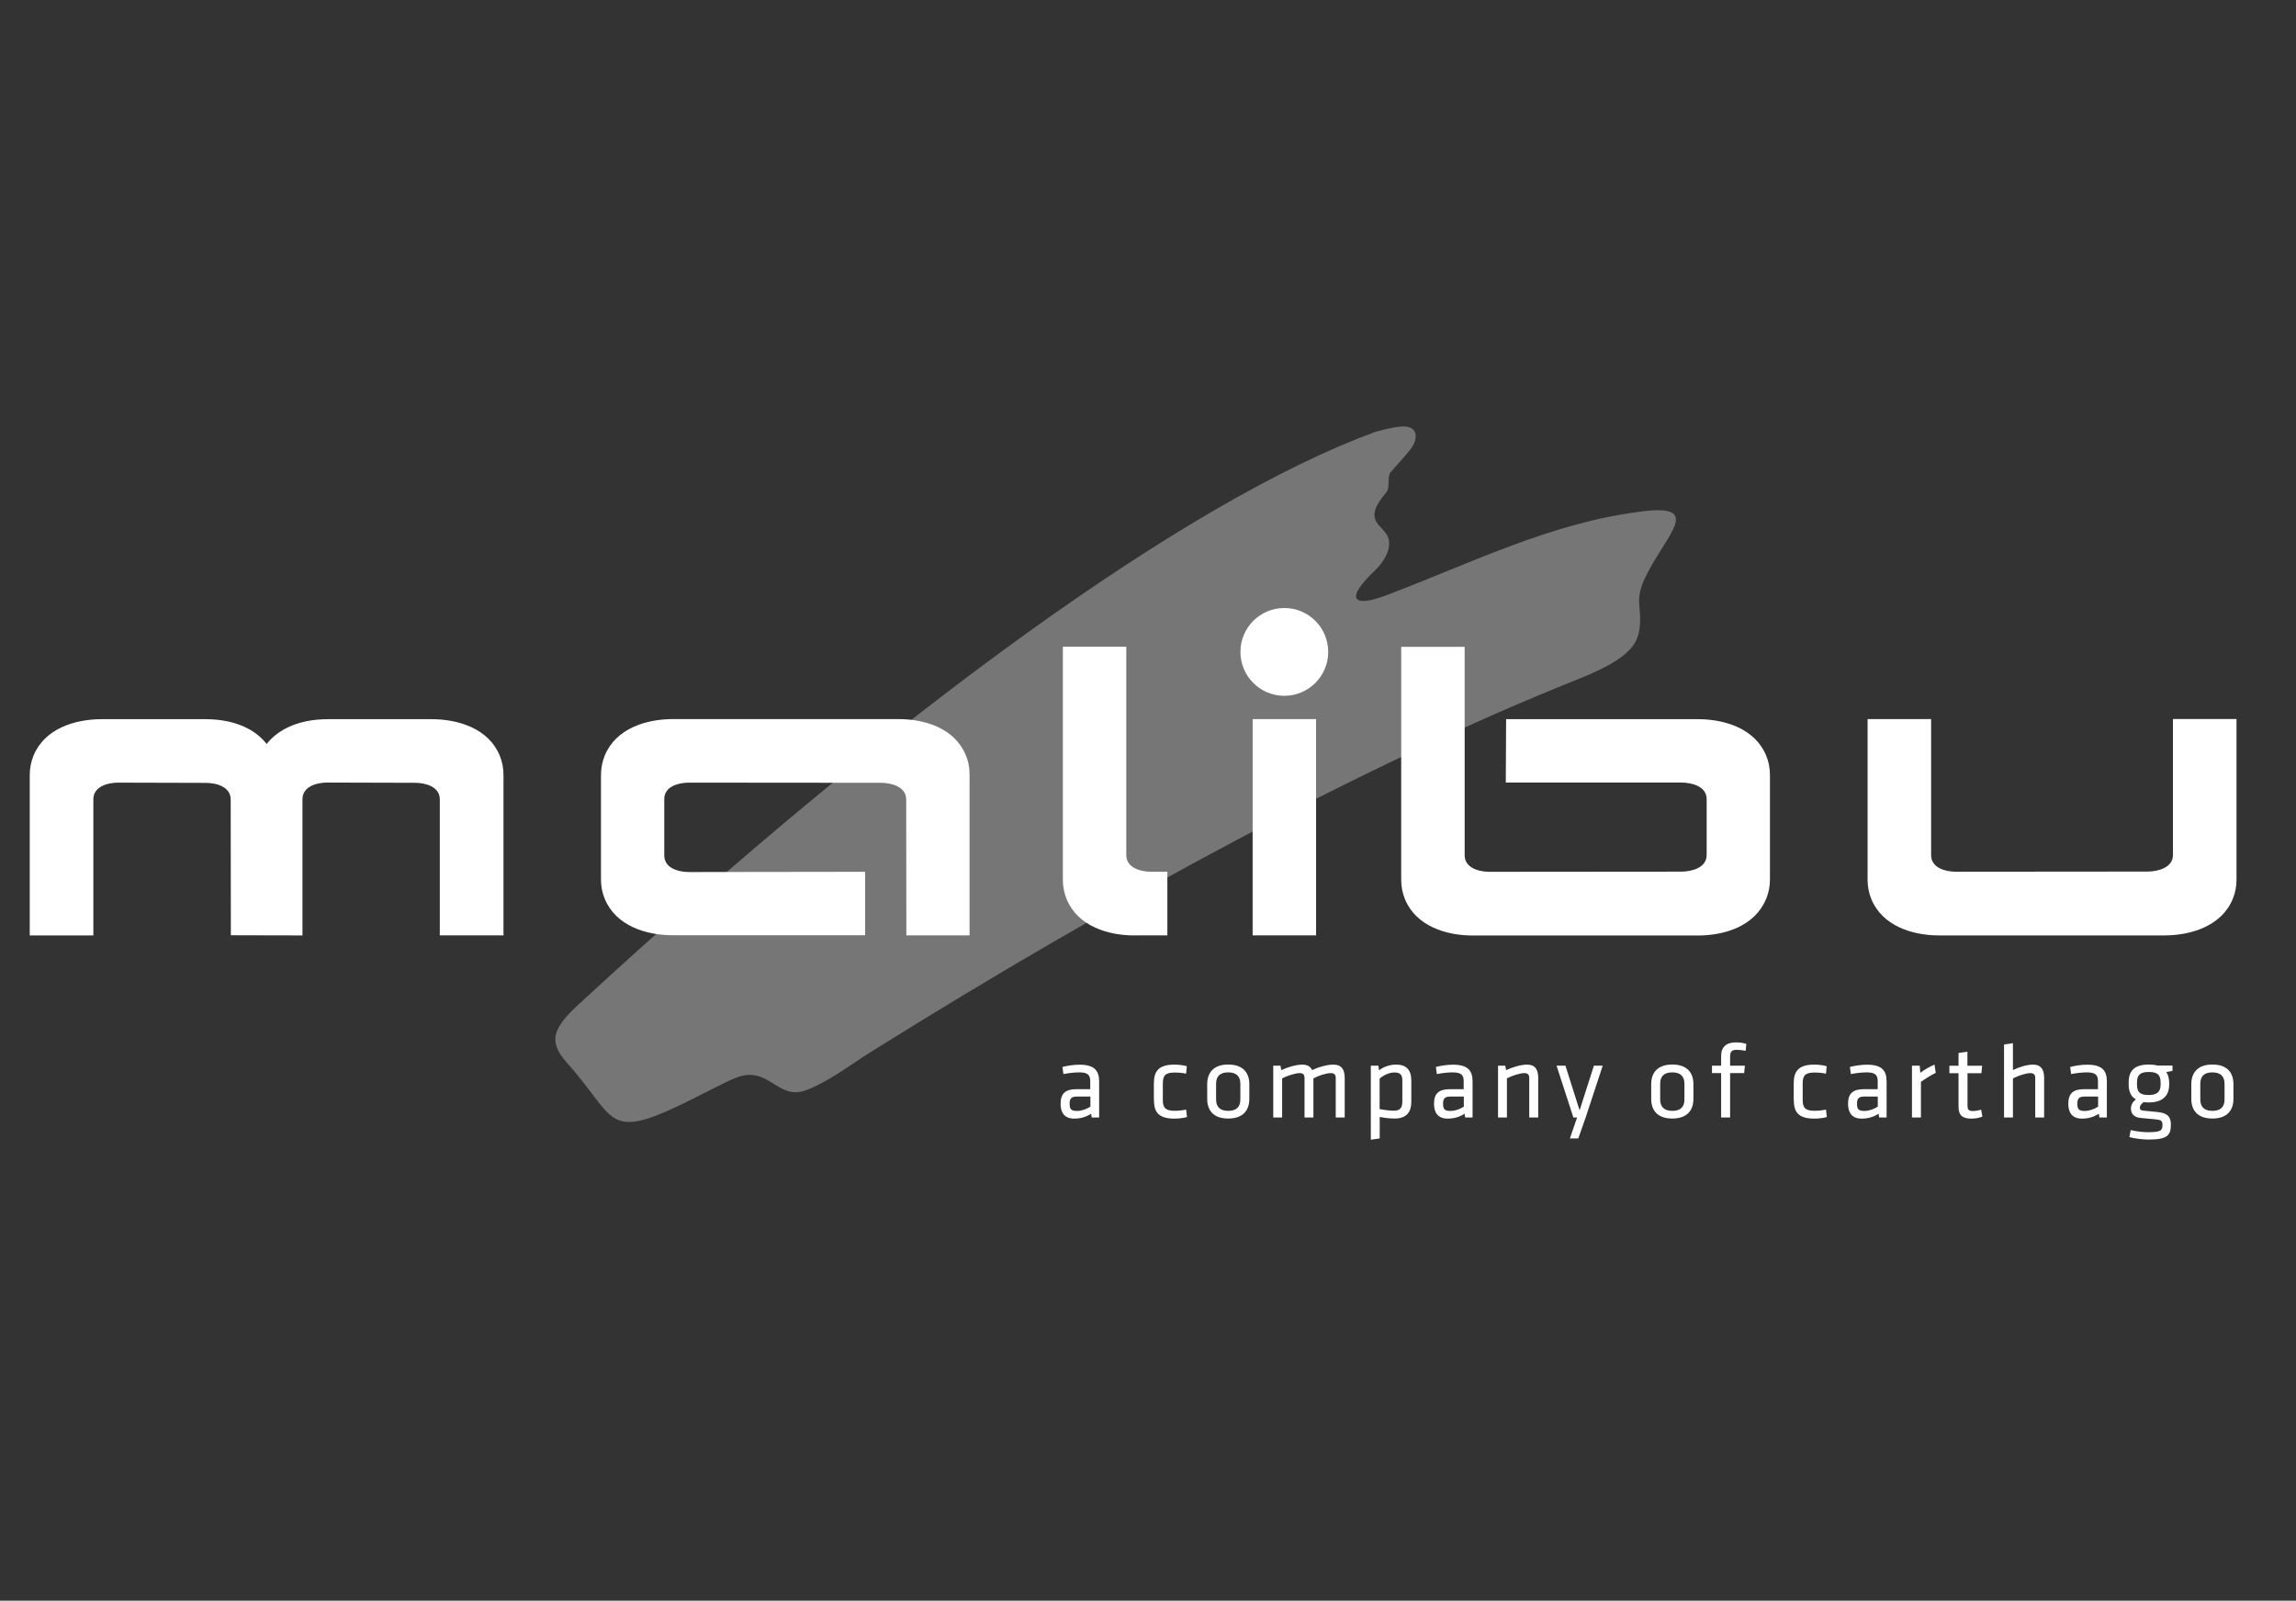
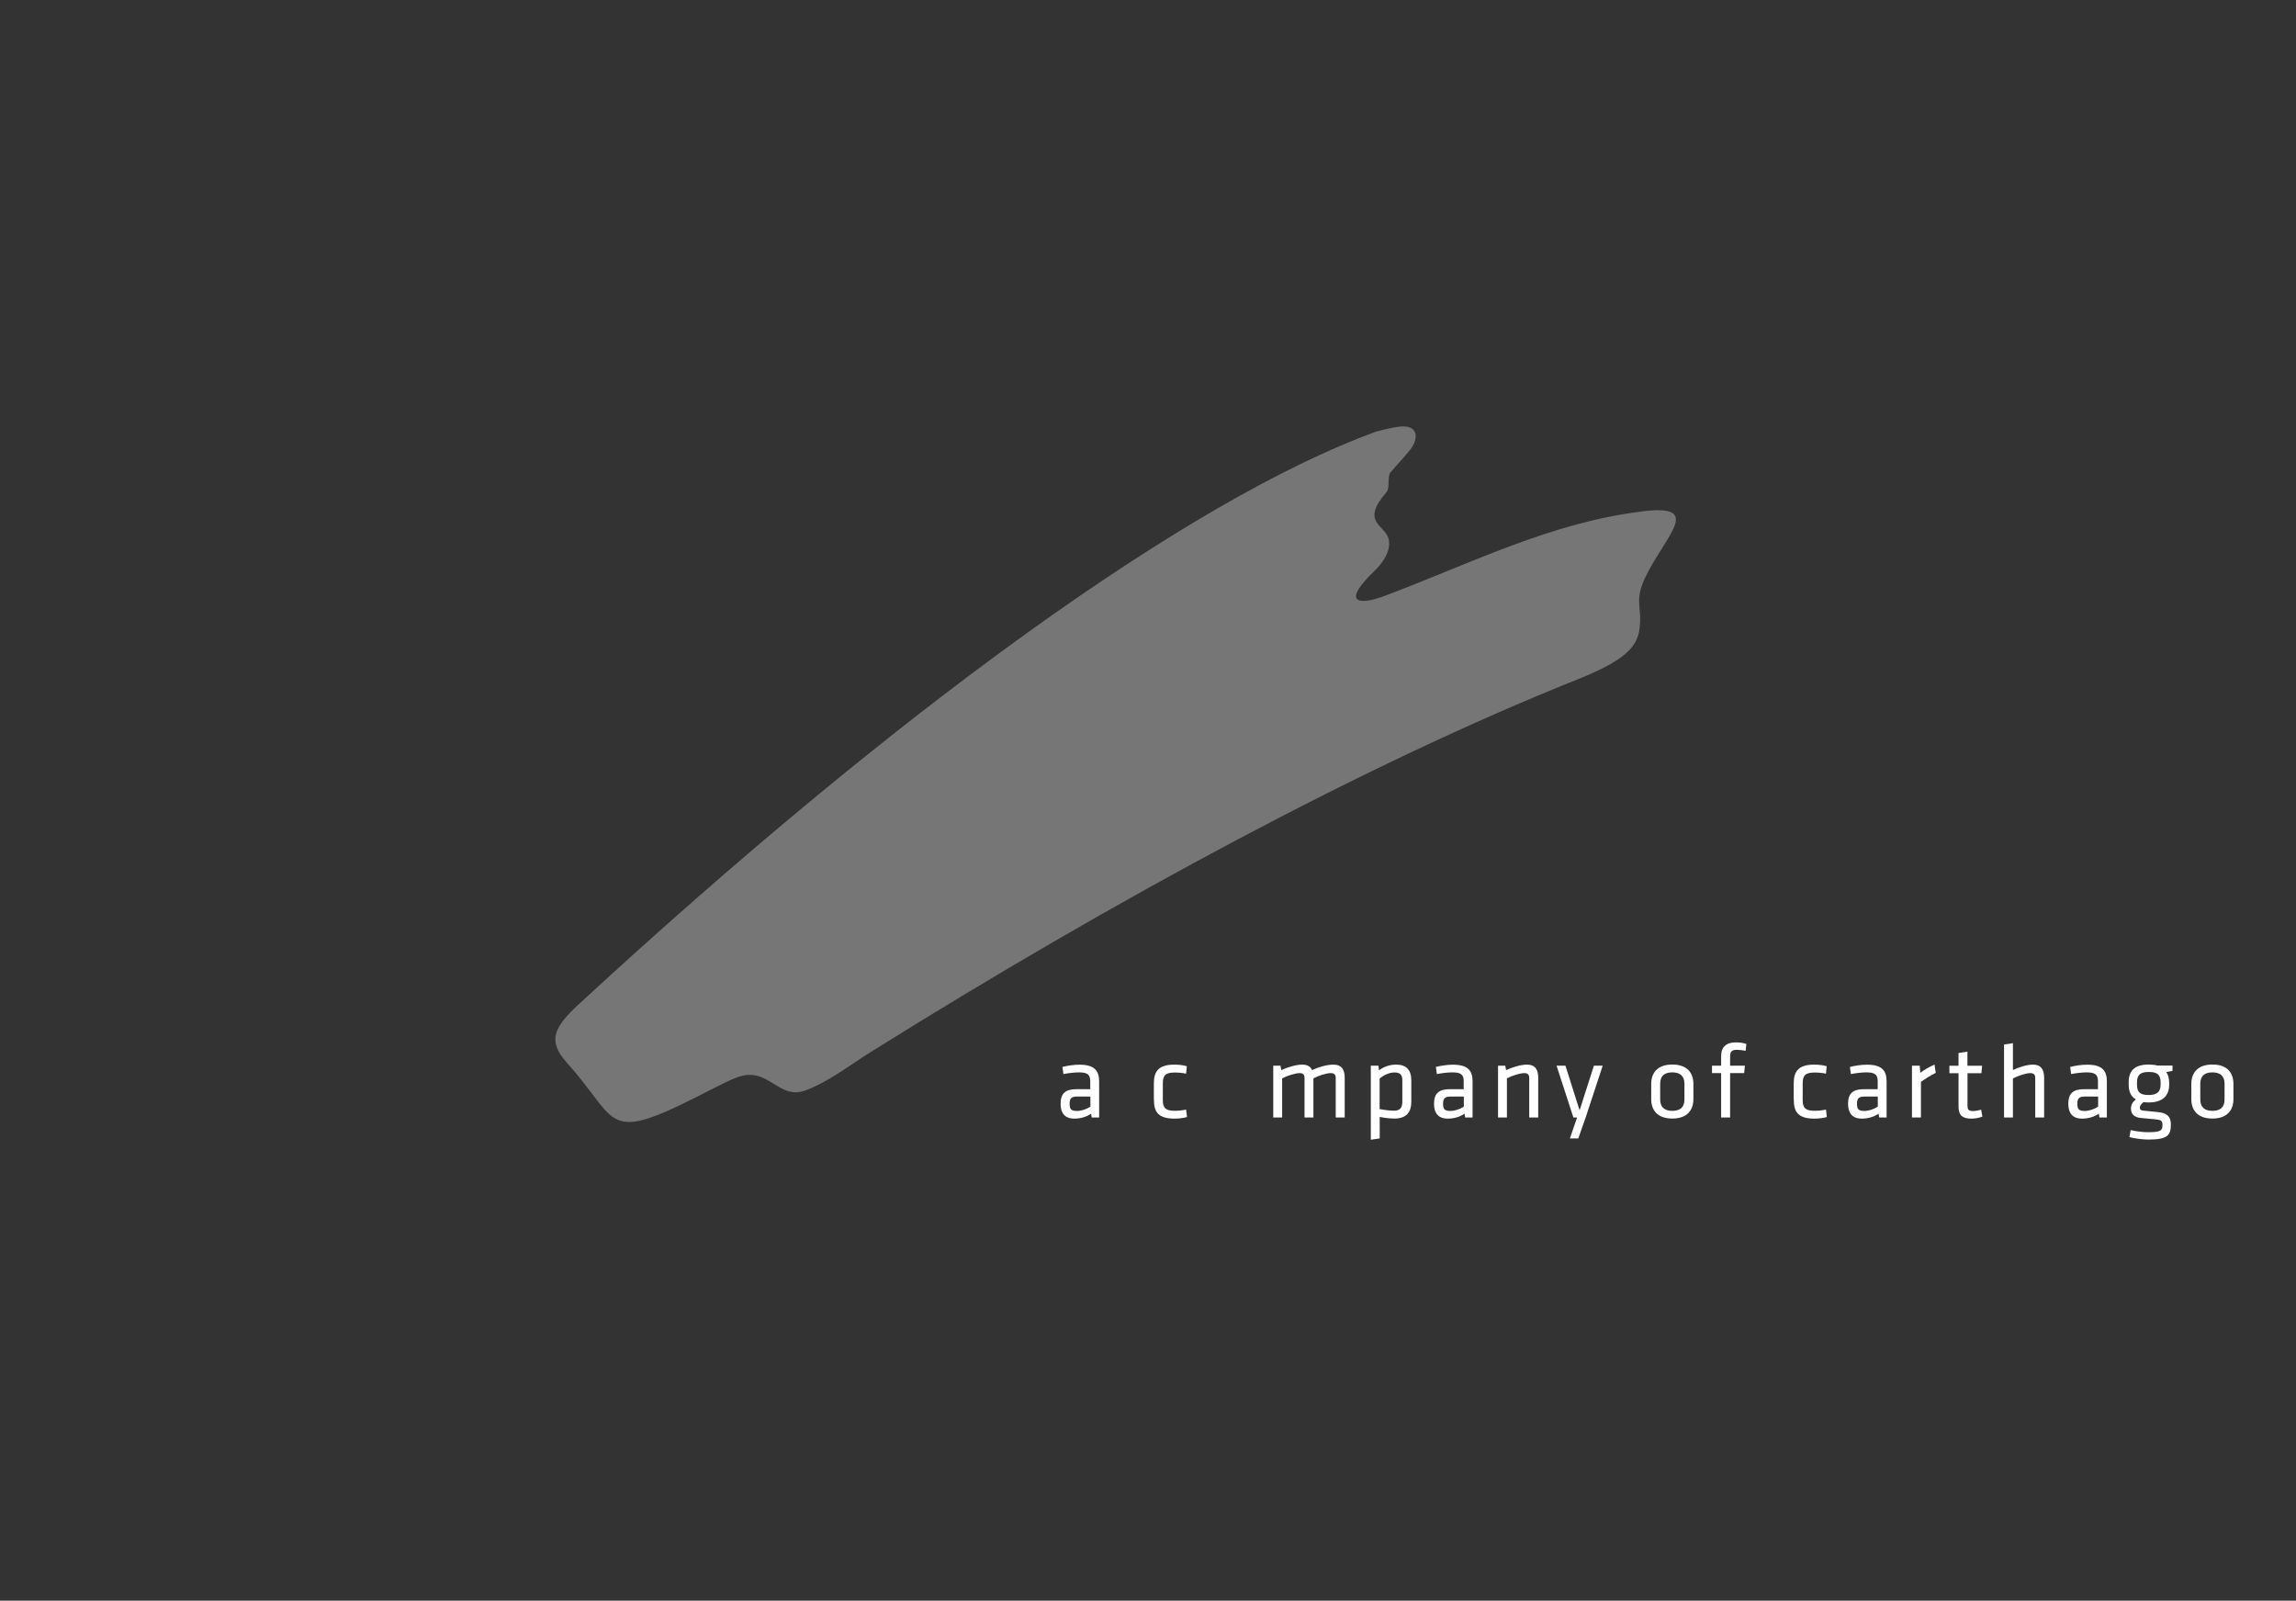
<svg xmlns="http://www.w3.org/2000/svg" viewBox="0 0 284.05 198">
  <rect x="0" y="0" width="284.05" height="198" fill="#333333" stroke="none" />
  <g fill="#fff">
    <path d="m203.2 63.25c7.65-.93 2.81 3.02.33 8.2-1.22 2.54-.56 3.53-.62 5.31-.09 2.62-.67 4.46-7.75 7.28-26.19 10.46-57.18 27.18-87.5 46.13-2.54 1.59-5.22 3.69-8.01 4.71-3.42 1.25-4.56-3.1-8.51-1.6-1.58.6-4.53 2.25-7.2 3.51-9.05 4.27-7.8 1.33-13.84-5.37-2.51-2.79-1.41-4.51 1.57-7.26 39.42-36.36 75.35-62.28 98.51-70.75 1.82-.49 2.85-.67 3.48-.66 1.9.03 1.74 1.68.83 2.84-.58.74-1.44 1.66-2.45 2.82-.43.49-.08 1.98-.48 2.43-3.31 3.8-.26 4.02.23 5.81.22.81 0 2.29-1.74 3.96-4.09 3.94-2.13 4.39 1.44 3.03 10.62-4.01 20.42-9.01 31.69-10.38" opacity=".33" />
-     <path d="m162.82 88.95h-7.85v26.75h7.85zm-108.4 26.75h7.87v-19.84c0-.82-.15-1.64-.47-2.4-1.37-3.34-5.11-4.5-8.44-4.5h-12.78c-1.87 0-3.8.33-5.45 1.25-.84.47-1.58 1.08-2.16 1.82-.58-.74-1.31-1.35-2.15-1.82-1.65-.92-3.58-1.25-5.45-1.25h-12.8c-3.33 0-7.06 1.16-8.44 4.5-.31.76-.47 1.58-.47 2.4v19.85h7.87v-16.84c0-1.58 1.77-2.06 3.06-2.06l10.86.03c1.29 0 3.07.47 3.07 2.06l.02 16.79 8.86.02v-16.85c0-1.58 1.77-2.06 3.06-2.06l10.86.03c1.29 0 3.07.47 3.07 2.05v16.81zm65.53 0v-19.84c.01-.87-.15-1.73-.5-2.53-1.4-3.26-5.02-4.38-8.3-4.38h-27.89c-3.33 0-7.06 1.16-8.44 4.5-.31.76-.47 1.58-.47 2.4v12.94c0 .82.15 1.64.47 2.4 1.38 3.34 5.11 4.5 8.44 4.5h23.77s0-7.85 0-7.85l-21.79.03c-1.3 0-3.06-.47-3.06-2.06v-6.95c-.01-1.58 1.76-2.05 3.06-2.05l23.75.02c1.27 0 3.11.47 3.12 2.06l.02 16.81h7.84zm20.4 0h4.07v-7.87h-2.01c-1.29 0-3.07-.47-3.07-2.05v-25.78s-7.85 0-7.85 0v28.81c0 .83.16 1.65.47 2.42 1.37 3.31 5.07 4.48 8.38 4.48m23.98-35.07c0-3-2.43-5.43-5.43-5.43s-5.43 2.43-5.43 5.43 2.43 5.43 5.43 5.43 5.43-2.43 5.43-5.43m54.18 30.56c.31-.76.47-1.58.47-2.4v-12.94c0-.83-.15-1.64-.47-2.4-1.38-3.34-5.11-4.5-8.44-4.5h-23.73s-.04 7.84-.04 7.84h21.74c1.27 0 3.11.47 3.11 2.05v6.91c0 1.58-1.84 2.05-3.12 2.06l-23.75.02c-1.29 0-3.07-.47-3.07-2.05v-25.78s-7.85 0-7.85 0v28.81c0 .83.15 1.65.47 2.42 1.37 3.31 5.07 4.48 8.38 4.48h27.84c3.33 0 7.06-1.16 8.44-4.5m58.21-2.42v-19.86h-7.86v16.81c0 1.58-1.84 2.05-3.11 2.06l-23.75.02c-1.29 0-3.06-.47-3.06-2.05v-16.83h-7.86v19.86c0 .83.15 1.65.47 2.42 1.37 3.31 5.07 4.48 8.38 4.48h27.84c3.36 0 7.15-1.18 8.51-4.57.3-.74.44-1.53.44-2.33" />
    <path d="m136 138.23h-.94l-.07-.47c-.57.39-1.3.61-2.08.61-1.2 0-1.7-.71-1.7-1.84 0-1.33.67-1.8 1.96-1.8h1.71v-1c0-.8-.35-1.08-1.4-1.08-.62 0-1.42.11-1.92.21l-.12-.88c.6-.16 1.42-.28 2.1-.28 1.83 0 2.44.71 2.44 2.08v4.46zm-1.11-2.59h-1.63c-.68 0-.93.21-.93.86s.12.92.91.92c.55 0 1.17-.21 1.66-.53v-1.25z" />
    <path d="m142.75 136.03v-2.01c0-1.47.55-2.33 2.55-2.33.57 0 1.2.09 1.53.2l-.09.92c-.5-.11-.96-.14-1.41-.14-1.1 0-1.47.32-1.47 1.32v2.09c0 1 .37 1.32 1.47 1.32.45 0 .91-.04 1.41-.15l.11.92c-.33.11-.97.2-1.54.2-2.05 0-2.55-.86-2.55-2.33" />
-     <path d="m151.95 138.36c-1.87 0-2.6-1.06-2.6-2.41v-1.86c0-1.34.74-2.41 2.6-2.41s2.61 1.06 2.61 2.41v1.86c0 1.34-.74 2.41-2.61 2.41m0-5.71c-1 0-1.5.47-1.5 1.41v1.94c0 .93.5 1.41 1.5 1.41s1.5-.47 1.5-1.41v-1.94c0-.93-.5-1.41-1.5-1.41" />
    <path d="m165.25 138.23v-4.9c0-.42-.21-.59-.62-.59-.53 0-1.46.29-2.14.65v4.84h-1.1v-4.9c0-.42-.21-.59-.62-.59-.47 0-1.46.29-2.15.65v4.84h-1.1v-6.41h.89l.11.55c.71-.34 1.82-.68 2.58-.68.66 0 1.04.25 1.22.68.76-.37 1.84-.68 2.64-.68 1.03 0 1.4.64 1.4 1.63v4.91z" />
    <path d="m174.6 136.27c0 1.28-.58 2.09-2.08 2.09-.57 0-1.32-.09-1.83-.2v2.66l-1.1.16v-9.16h.93l.09.58c.53-.42 1.28-.71 2.12-.71 1.26 0 1.87.67 1.87 1.96zm-3.91.92c.59.12 1.32.2 1.76.2.74 0 1.04-.34 1.04-1.12v-2.62c0-.66-.21-.99-.99-.99-.63 0-1.34.34-1.82.76v3.76z" />
    <path d="m182.19 138.23h-.93l-.07-.47c-.57.39-1.3.61-2.08.61-1.2 0-1.7-.71-1.7-1.84 0-1.33.67-1.8 1.96-1.8h1.71v-1c0-.8-.35-1.08-1.4-1.08-.62 0-1.42.11-1.92.21l-.12-.88c.61-.16 1.42-.28 2.11-.28 1.83 0 2.43.71 2.43 2.08v4.46zm-1.1-2.59h-1.63c-.68 0-.93.21-.93.86s.12.92.91.92c.55 0 1.17-.21 1.66-.53v-1.25z" />
    <path d="m189.19 138.23v-4.9c0-.42-.21-.59-.62-.59-.47 0-1.46.29-2.14.65v4.84h-1.1v-6.41h.89l.11.55c.71-.34 1.82-.68 2.58-.68 1.03 0 1.39.64 1.39 1.63v4.91h-1.1z" />
    <path d="m195.11 138.23h-.46l-2.08-6.41h1.1l1.75 5.53 1.77-5.53h1.09l-2.11 6.41-.91 2.59h-1.04z" />
    <path d="m206.89 138.36c-1.87 0-2.61-1.06-2.61-2.41v-1.86c0-1.34.74-2.41 2.61-2.41s2.61 1.06 2.61 2.41v1.86c0 1.34-.74 2.41-2.61 2.41m0-5.71c-1 0-1.5.47-1.5 1.41v1.94c0 .93.5 1.41 1.5 1.41s1.5-.47 1.5-1.41v-1.94c0-.93-.5-1.41-1.5-1.41" />
    <path d="m215.96 129.98c-.34-.07-.79-.12-1.07-.12-.68 0-.85.24-.85.88v1.08h1.83l-.09.92h-1.74v5.49h-1.11v-5.49h-1.13v-.92h1.13v-1.18c0-1.13.63-1.7 1.82-1.7.42 0 .87.05 1.3.19z" />
    <path d="m221.91 136.03v-2.01c0-1.47.55-2.33 2.55-2.33.57 0 1.2.09 1.53.2l-.09.92c-.5-.11-.96-.14-1.41-.14-1.1 0-1.47.32-1.47 1.32v2.09c0 1 .37 1.32 1.47 1.32.45 0 .91-.04 1.41-.15l.11.92c-.33.11-.97.2-1.54.2-2.05 0-2.55-.86-2.55-2.33" />
    <path d="m233.41 138.23h-.93l-.07-.47c-.57.39-1.3.61-2.08.61-1.2 0-1.7-.71-1.7-1.84 0-1.33.67-1.8 1.96-1.8h1.71v-1c0-.8-.35-1.08-1.4-1.08-.62 0-1.42.11-1.92.21l-.12-.88c.61-.16 1.42-.28 2.11-.28 1.83 0 2.43.71 2.43 2.08v4.46zm-1.11-2.59h-1.63c-.68 0-.93.21-.93.86s.12.92.91.92c.55 0 1.17-.21 1.66-.53v-1.25z" />
    <path d="m239.48 132.71c-.61.29-1.3.74-1.83 1.1v4.42h-1.11v-6.41h.96l.07.89c.47-.37 1.13-.76 1.76-1.02l.15 1.01z" />
    <path d="m245.23 138.13c-.39.15-.87.24-1.34.24-1.08 0-1.59-.39-1.59-1.46v-4.16h-1.13v-.92h1.13v-1.58l1.1-.16v1.74h1.82l-.09.92h-1.72v3.97c0 .47.07.71.66.71.3 0 .62-.05 1.03-.16l.15.85z" />
    <path d="m251.79 138.23v-4.9c0-.42-.21-.59-.62-.59-.47 0-1.46.3-2.14.66v4.83h-1.1v-9.03l1.1-.16v3.32c.71-.34 1.72-.67 2.47-.67 1.03 0 1.39.64 1.39 1.63v4.91z" />
    <path d="m260.66 138.23h-.93l-.07-.47c-.57.39-1.3.61-2.08.61-1.2 0-1.7-.71-1.7-1.84 0-1.33.67-1.8 1.96-1.8h1.71v-1c0-.8-.36-1.08-1.4-1.08-.62 0-1.42.11-1.92.21l-.12-.88c.61-.16 1.42-.28 2.11-.28 1.83 0 2.43.71 2.43 2.08v4.46zm-1.1-2.59h-1.63c-.69 0-.93.21-.93.86s.12.92.91.92c.55 0 1.17-.21 1.66-.53v-1.25z" />
    <path d="m268.76 132.47-.76.14c.24.33.34.78.36 1.28v.29c0 1.38-.84 2.19-2.51 2.19-.24 0-.46-.01-.66-.04-.22.18-.46.41-.46.68 0 .25.13.34.42.37.67.07 1.01.11 1.81.18 1.16.12 1.61.57 1.61 1.54 0 1.39-.49 1.86-2.8 1.86-.59 0-1.6-.11-2.33-.3l.16-.87c.67.16 1.5.26 2.14.26 1.63 0 1.79-.23 1.79-.9 0-.54-.2-.63-.95-.7-.71-.07-.95-.09-1.7-.16-.95-.08-1.25-.58-1.25-1.17 0-.47.26-.87.61-1.13-.61-.34-.89-.97-.89-1.82v-.29c0-1.39.67-2.2 2.5-2.2.33 0 .78.04 1.08.13h1.84v.65zm-2.92.13c-1.06 0-1.46.36-1.46 1.3v.27c0 .97.41 1.28 1.46 1.28s1.46-.43 1.46-1.28v-.27c0-.94-.39-1.3-1.46-1.3" />
    <path d="m273.71 138.36c-1.87 0-2.61-1.06-2.61-2.41v-1.86c0-1.34.74-2.41 2.61-2.41s2.6 1.06 2.6 2.41v1.86c0 1.34-.74 2.41-2.6 2.41m0-5.71c-1 0-1.5.47-1.5 1.41v1.94c0 .93.5 1.41 1.5 1.41s1.5-.47 1.5-1.41v-1.94c0-.93-.5-1.41-1.5-1.41" />
  </g>
  <path d="m.05 0h284v198h-284z" fill="none" />
</svg>